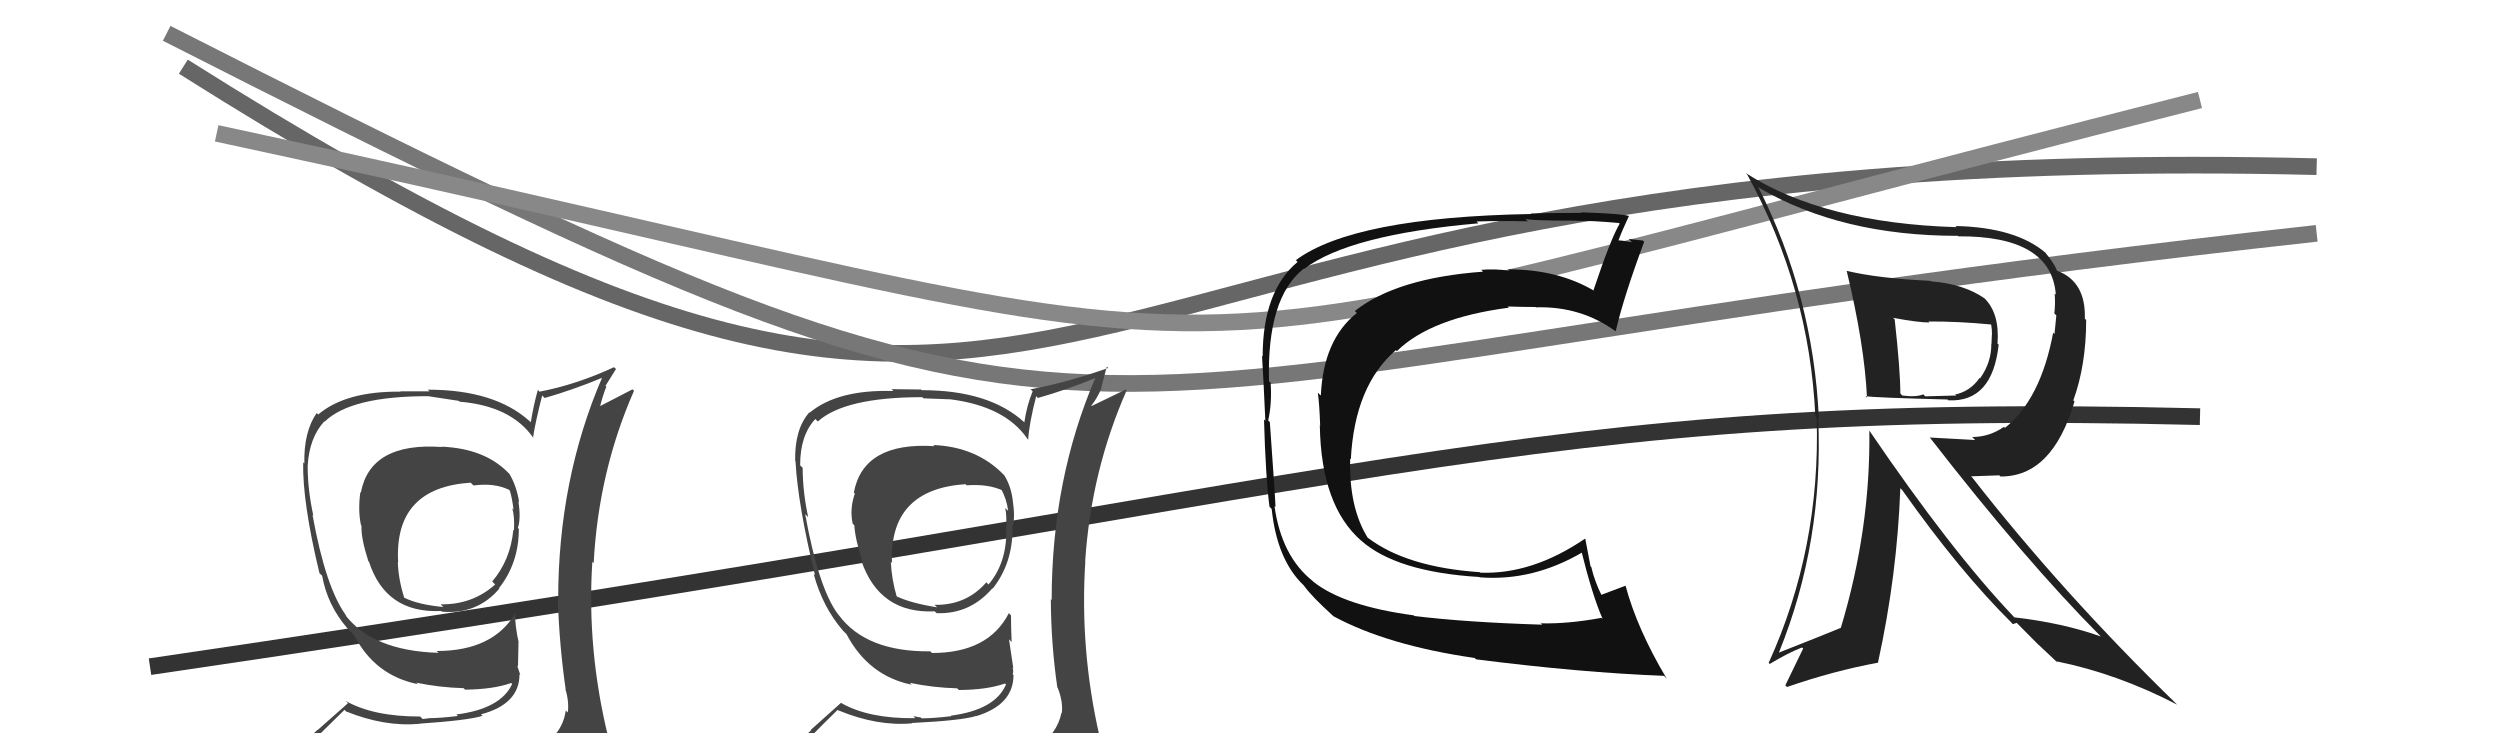
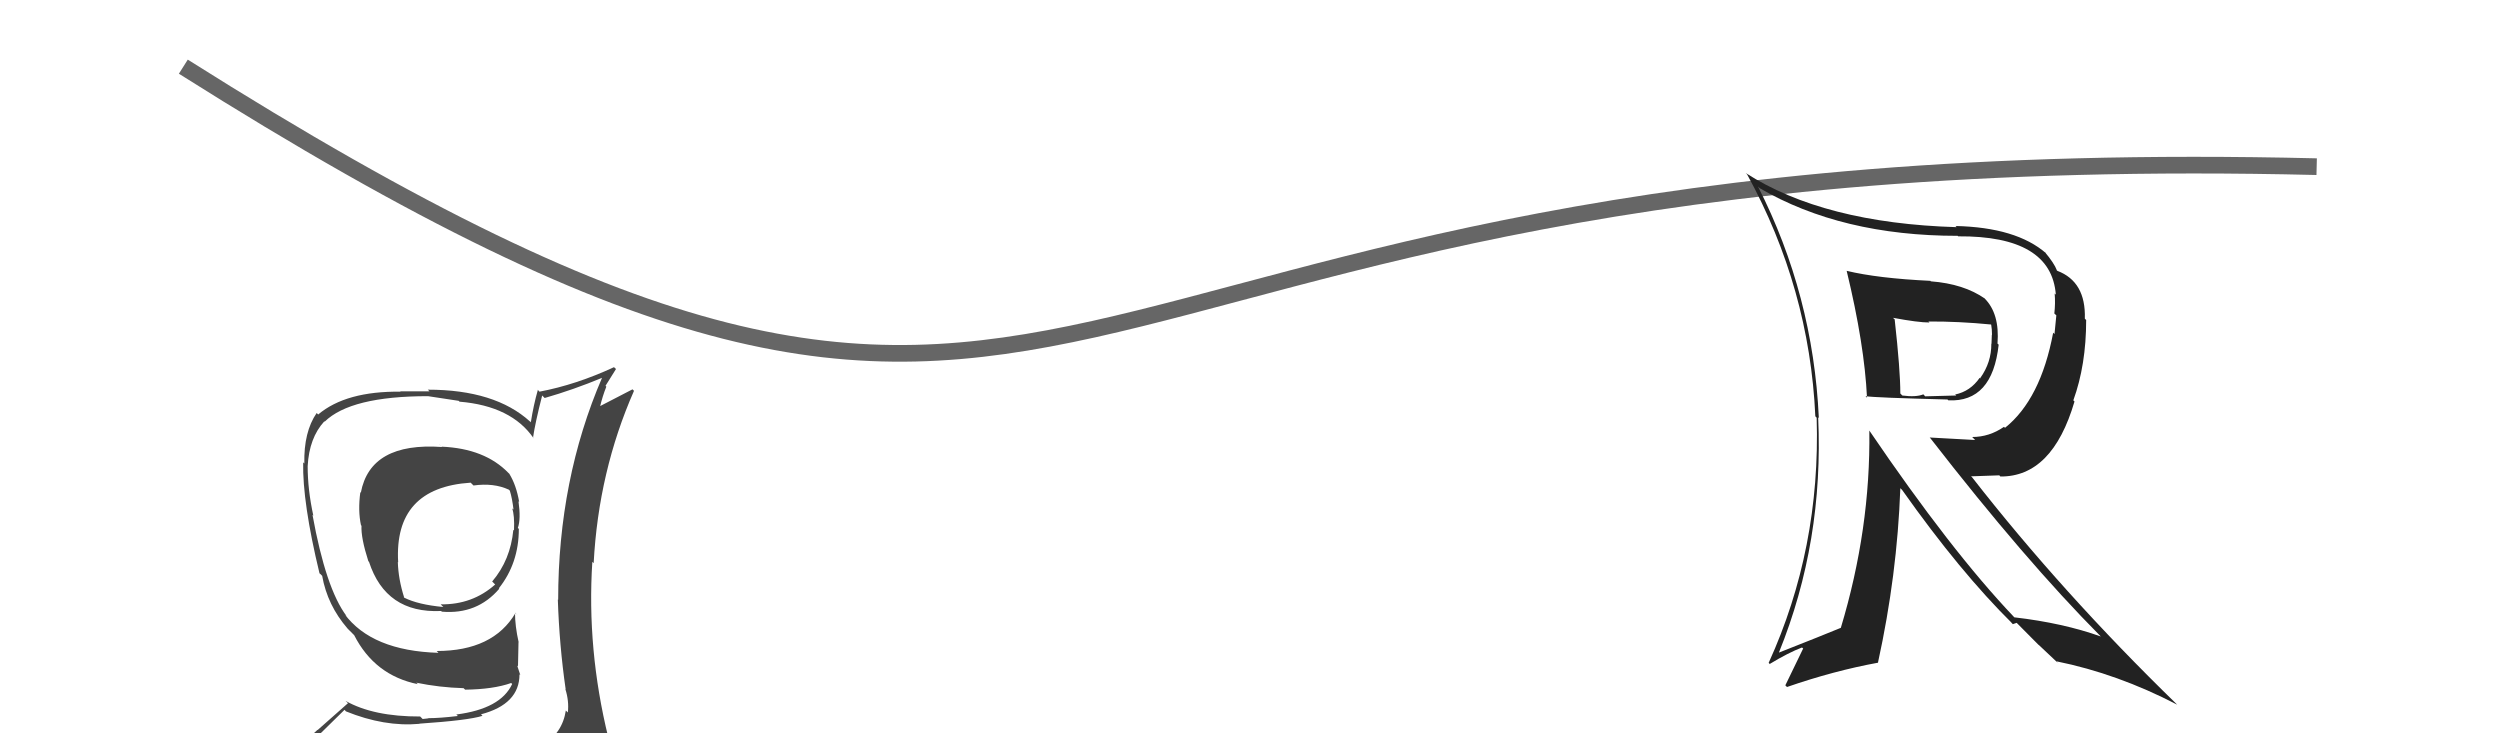
<svg xmlns="http://www.w3.org/2000/svg" width="150" height="44" viewBox="0,0,150,44">
  <path d="M11 4 C68 40,57 8,139 10" stroke="#666" fill="none" />
-   <path d="M10 2 C71 33,57 23,139 14" stroke="#777" fill="none" />
-   <path d="M13 8 C83 23,61 24,132 6" stroke="#888" fill="none" />
-   <path d="M9 40 C84 29,91 24,132 25" stroke="#333" fill="none" />
  <path fill="#444" d="M26.39 26.69L26.34 26.63L26.52 26.82Q22.22 26.52 21.65 29.56L21.75 29.66L21.62 29.53Q21.47 30.64 21.66 31.52L21.65 31.51L21.69 31.54Q21.65 32.26 22.10 33.67L22.20 33.77L22.14 33.71Q23.15 36.81 26.46 36.66L26.48 36.67L26.51 36.70Q28.63 36.88 29.96 35.32L29.90 35.27L29.93 35.30Q31.13 33.79 31.13 31.74L31.11 31.71L31.07 31.68Q31.26 31.14 31.11 30.08L31.11 30.07L31.15 30.12Q30.98 29.11 30.56 28.43L30.67 28.53L30.51 28.38Q29.09 26.91 26.50 26.80ZM31.36 45.29L31.38 45.31L31.27 45.20Q29.38 45.70 21.31 46.08L21.40 46.18L21.29 46.06Q19.66 46.19 18.02 45.35L18.09 45.42L17.95 45.28Q18.84 44.38 20.67 42.59L20.73 42.65L20.75 42.68Q23.07 43.62 25.17 43.43L25.14 43.41L25.16 43.42Q28.11 43.22 28.95 42.95L28.97 42.97L28.86 42.86Q31.17 42.25 31.17 40.46L31.19 40.47L31.22 40.51Q31.10 40.16 31.03 39.93L31.08 39.98L31.11 38.53L31.12 38.54Q30.90 37.56 30.90 36.76L31.07 36.92L30.93 36.78Q29.59 39.06 26.20 39.06L26.30 39.16L26.31 39.17Q22.31 39.05 20.67 36.84L20.72 36.90L20.79 36.96Q19.55 35.31 18.75 30.89L18.72 30.86L18.80 30.94Q18.46 29.38 18.46 27.97L18.43 27.94L18.46 27.97Q18.55 26.27 19.46 25.28L19.51 25.33L19.48 25.30Q21.04 23.77 25.68 23.77L25.68 23.77L27.52 24.05L27.57 24.10Q30.69 24.36 32.02 26.30L31.98 26.27L31.98 26.27Q32.11 25.37 32.53 23.73L32.53 23.73L32.68 23.88Q34.39 23.39 36.15 22.66L36.11 22.63L36.13 22.65Q33.49 28.77 33.49 36.00L33.58 36.08L33.47 35.97Q33.56 38.73 33.94 41.36L33.84 41.26L33.92 41.34Q34.15 42.06 34.07 42.75L34.11 42.79L33.95 42.63Q33.75 43.98 32.53 44.74L32.59 44.80L32.53 44.75Q32.14 45.11 31.30 45.23ZM34.34 48.23L34.22 48.11L34.27 48.16Q35.81 48.29 36.57 47.34L36.56 47.32L36.53 47.30Q36.93 46.41 36.82 45.68L36.83 45.69L36.69 45.56Q36.56 44.89 36.37 44.13L36.35 44.11L36.50 44.26Q35.20 38.96 35.54 33.71L35.61 33.78L35.62 33.79Q35.91 28.29 38.04 23.45L37.95 23.36L35.94 24.40L35.99 24.45Q36.15 23.77 36.38 23.20L36.33 23.15L36.96 22.14L36.84 22.03Q34.58 23.08 32.37 23.50L32.25 23.37L32.27 23.40Q32.01 24.31 31.85 25.34L31.82 25.30L31.80 25.29Q29.70 23.38 25.67 23.38L25.77 23.48L24.01 23.48L24.04 23.50Q20.76 23.46 19.09 24.87L19.03 24.81L19.00 24.78Q18.22 25.91 18.26 27.81L18.19 27.74L18.19 27.74Q18.14 30.13 19.17 34.40L19.22 34.44L19.33 34.55Q19.64 36.31 20.86 37.72L20.96 37.82L21.21 38.07L21.32 38.18L21.25 38.11Q22.48 40.52 25.07 41.05L25.01 40.99L24.97 40.96Q26.37 41.25 27.81 41.29L27.79 41.27L27.91 41.38Q29.60 41.36 30.67 40.98L30.66 40.97L30.73 41.04Q30.04 42.53 27.38 42.87L27.43 42.92L27.47 42.96Q26.39 43.09 25.70 43.09L25.71 43.10L25.36 43.14L25.21 42.99Q22.41 43.00 20.73 42.05L20.88 42.19L19.06 43.80L19.05 43.79Q18.17 44.58 17.33 45.54L17.39 45.59L17.48 45.69Q18.32 46.07 19.31 46.26L19.41 46.36L18.58 47.28L18.45 47.14Q21.18 48.24 26.82 48.24L26.85 48.28L27.12 48.32L26.97 48.17Q30.62 48.20 34.19 48.08ZM28.34 29.06L28.28 29.00L28.41 29.13Q29.62 28.96 30.53 29.38L30.60 29.45L30.59 29.44Q30.73 29.89 30.81 30.57L30.77 30.54L30.73 30.50Q30.88 30.92 30.84 31.83L30.83 31.81L30.80 31.79Q30.63 33.60 29.53 34.89L29.70 35.06L29.71 35.07Q28.34 36.29 26.44 36.26L26.47 36.29L26.60 36.42Q25.09 36.28 24.25 35.86L24.20 35.80L24.25 35.85Q23.90 34.75 23.87 33.72L23.85 33.70L23.89 33.74Q23.63 29.26 28.24 28.96Z" />
  <path fill="#222" d="M110.63 16.08L110.75 16.20L110.80 16.25Q111.87 20.67 112.02 23.86L112.07 23.91L111.93 23.77Q112.47 23.86 116.85 23.97L116.98 24.10L116.90 24.02Q119.54 24.15 119.92 20.68L119.78 20.55L119.85 20.62Q119.99 18.81 119.07 17.90L119.06 17.88L119.10 17.92Q117.83 17.03 115.85 16.88L115.74 16.77L115.82 16.85Q112.67 16.70 110.80 16.25ZM112.04 25.71L112.14 25.81L112.16 25.83Q112.24 31.73 110.45 37.67L110.49 37.71L110.45 37.67Q109.34 38.13 106.75 39.15L106.62 39.02L106.74 39.14Q109.43 32.50 109.09 25.04L109.16 25.11L109.13 25.08Q108.79 17.70 105.48 11.19L105.61 11.32L105.58 11.29Q110.49 14.15 117.46 14.15L117.33 14.02L117.49 14.18Q123.08 14.14 123.35 17.68L123.23 17.56L123.28 17.61Q123.33 18.20 123.26 18.81L123.38 18.92L123.27 20.04L123.19 19.96Q122.44 23.96 120.30 25.67L120.22 25.59L120.24 25.61Q119.36 26.22 118.33 26.22L118.51 26.40L115.78 26.25L115.82 26.29Q121.50 33.61 126.03 38.17L125.87 38.02L126.05 38.19Q123.79 37.38 120.86 37.04L120.72 36.91L120.85 37.03Q117.06 33.05 112.15 25.82ZM120.63 37.30L120.77 37.45L121.00 37.37L122.33 38.71L122.31 38.68Q122.89 39.22 123.53 39.83L123.45 39.75L123.39 39.68Q127.05 40.42 130.63 42.28L130.57 42.22L130.60 42.25Q123.72 35.56 118.32 28.63L118.26 28.58L119.96 28.52L120.02 28.59Q123.14 28.62 124.47 24.09L124.42 24.04L124.40 24.02Q125.17 21.90 125.17 19.20L125.20 19.23L125.09 19.12Q125.16 16.90 123.44 16.25L123.37 16.18L123.41 16.21Q123.25 15.79 122.68 15.11L122.68 15.11L122.77 15.20Q120.98 13.64 117.33 13.56L117.48 13.71L117.40 13.63Q109.42 13.39 104.74 10.38L104.82 10.46L104.83 10.47Q108.57 17.29 108.92 24.98L108.98 25.04L109.00 25.07Q109.24 32.92 106.12 39.77L106.22 39.88L106.18 39.84Q107.32 39.15 108.12 38.85L108.19 38.91L107.12 41.12L107.22 41.22Q110.02 40.25 112.69 39.76L112.62 39.69L112.68 39.75Q113.83 34.51 114.02 29.29L113.97 29.24L114.13 29.40Q117.60 34.31 120.76 37.43ZM119.53 19.54L119.52 19.52L119.47 19.47Q119.52 19.75 119.52 20.09L119.51 20.09L119.49 20.63L119.48 20.62Q119.49 21.74 118.81 22.69L118.85 22.74L118.78 22.67Q118.22 23.48 117.31 23.67L117.24 23.60L117.37 23.73Q117.11 23.74 115.51 23.78L115.41 23.67L115.40 23.66Q114.97 23.84 114.13 23.73L114.14 23.73L114.02 23.61Q114.02 22.21 113.68 19.16L113.59 19.08L113.59 19.07Q115.09 19.35 115.77 19.35L115.69 19.28L115.71 19.29Q117.52 19.28 119.46 19.47Z" />
-   <path fill="#111" d="M84.89 36.99L84.79 36.89L84.82 36.92Q80.64 36.36 78.81 34.91L78.82 34.92L78.76 34.86Q76.89 33.37 76.47 30.37L76.53 30.42L76.53 30.42Q76.53 30.08 76.19 25.32L76.13 25.27L76.09 25.23Q76.32 24.23 76.24 22.98L76.24 22.97L76.14 22.87Q76.01 17.87 78.22 16.12L78.12 16.02L78.24 16.14Q80.94 14.08 88.70 13.40L88.53 13.22L88.60 13.29Q90.04 13.24 91.67 13.28L91.62 13.23L91.51 13.12Q91.64 13.24 94.61 13.24L94.50 13.14L94.61 13.25Q95.43 13.23 97.14 13.38L97.10 13.34L97.18 13.42Q96.64 14.33 95.61 17.41L95.61 17.41L95.65 17.45Q93.48 16.16 90.47 16.16L90.45 16.13L90.56 16.24Q89.67 16.12 88.88 16.19L89.00 16.32L88.98 16.30Q83.80 16.68 81.29 18.66L81.33 18.70L81.41 18.78Q79.40 20.38 79.25 23.73L79.19 23.68L79.07 23.56Q79.17 24.30 79.21 25.56L79.07 25.43L79.19 25.55Q79.27 30.34 81.67 32.44L81.58 32.35L81.65 32.42Q83.78 34.32 88.76 34.62L88.87 34.73L88.78 34.64Q92.00 34.89 95.01 33.10L94.88 32.97L94.85 32.94Q95.55 35.77 96.16 37.14L96.20 37.18L96.09 37.07Q94.09 37.44 92.46 37.40L92.36 37.31L92.53 37.48Q87.98 37.34 84.86 36.96ZM99.98 40.70L100.01 40.73L99.99 40.70Q98.22 37.72 97.53 35.13L97.50 35.10L97.54 35.14Q97.04 35.32 96.05 35.70L96.10 35.75L96.12 35.77Q95.67 34.87 95.48 34.03L95.43 33.97L95.12 32.34L95.10 32.32Q91.93 34.48 88.81 34.36L88.75 34.30L88.77 34.33Q84.41 34.03 82.09 32.28L82.12 32.31L82.06 32.26Q80.93 30.44 81.01 27.51L81.03 27.54L81.05 27.56Q81.28 23.14 83.75 21.01L83.77 21.03L83.81 21.07Q85.85 19.07 90.54 18.46L90.63 18.56L90.46 18.39Q91.41 18.42 92.13 18.42L92.15 18.44L92.15 18.44Q94.85 18.36 96.94 19.88L96.97 19.91L96.94 19.88Q97.44 17.75 98.65 14.51L98.63 14.49L98.57 14.43Q98.28 14.40 97.72 14.34L97.84 14.46L97.91 14.53Q97.31 14.42 97.04 14.42L97.10 14.48L97.09 14.47Q97.28 13.94 97.74 12.95L97.73 12.95L97.74 12.96Q97.37 12.82 94.88 12.74L94.87 12.73L94.91 12.77Q92.50 12.78 91.85 12.81L91.87 12.83L91.88 12.84Q81.22 13.03 77.75 15.61L77.87 15.73L77.85 15.72Q75.76 17.47 75.76 21.39L75.78 21.41L75.72 21.35Q75.80 22.54 75.92 25.24L75.98 25.31L75.84 25.16Q75.94 28.69 76.17 30.40L76.34 30.58L76.30 30.53Q76.62 33.60 78.22 35.12L78.29 35.19L78.23 35.13Q78.69 35.78 79.95 36.92L79.91 36.88L80.00 36.97Q83.23 38.72 88.48 39.48L88.43 39.42L88.56 39.56Q94.85 40.36 99.84 40.55Z" />
-   <path fill="#444" d="M56.09 26.79L55.93 26.63L56.07 26.77Q51.81 26.50 51.23 29.55L51.25 29.57L51.29 29.61Q50.97 30.54 51.16 31.42L51.24 31.50L51.26 31.52Q51.30 32.31 51.75 33.72L51.63 33.60L51.68 33.65Q52.78 36.84 56.09 36.68L56.10 36.70L56.20 36.79Q58.20 36.86 59.54 35.30L59.47 35.23L59.56 35.32Q60.75 33.81 60.75 31.75L60.61 31.62L60.71 31.71Q60.93 31.21 60.78 30.15L60.62 29.99L60.78 30.15Q60.69 29.22 60.27 28.54L60.26 28.52L60.22 28.48Q58.59 26.81 56.00 26.70ZM60.87 45.19L60.95 45.28L60.83 45.16Q58.99 45.72 50.92 46.10L50.92 46.10L51.06 46.24Q49.37 46.30 47.73 45.46L47.65 45.37L47.60 45.33Q48.43 44.37 50.26 42.59L50.39 42.71L50.30 42.62Q52.64 43.59 54.73 43.40L54.79 43.46L54.71 43.38Q57.72 43.23 58.56 42.96L58.53 42.94L58.57 42.97Q60.81 42.29 60.81 40.50L60.75 40.44L60.76 40.44Q60.83 40.28 60.75 40.05L60.80 40.10L60.54 38.36L60.70 38.52Q60.66 37.72 60.66 36.92L60.52 36.78L60.53 36.79Q59.31 39.18 55.92 39.18L55.75 39.01L55.82 39.08Q51.97 39.12 50.33 36.91L50.32 36.89L50.27 36.84Q49.11 35.27 48.31 30.85L48.43 30.97L48.49 31.03Q48.16 29.48 48.16 28.07L48.11 28.02L48.01 27.92Q48.00 26.13 48.92 25.14L48.95 25.17L49.07 25.29Q50.69 23.83 55.34 23.83L55.41 23.90L57.02 23.96L57.03 23.96Q60.30 24.38 61.64 26.32L61.60 26.29L61.69 26.38Q61.75 25.41 62.17 23.77L62.24 23.84L62.27 23.88Q64.00 23.39 65.75 22.67L65.84 22.76L65.73 22.65Q63.10 28.77 63.10 36.00L63.12 36.03L63.05 35.95Q63.06 38.63 63.44 41.25L63.47 41.28L63.47 41.29Q63.79 42.10 63.71 42.79L63.69 42.76L63.69 42.76Q63.42 44.06 62.21 44.82L62.13 44.75L62.29 44.90Q61.74 45.11 60.90 45.23ZM63.80 48.09L63.94 48.24L63.84 48.13Q65.37 48.26 66.14 47.30L66.12 47.29L66.18 47.35Q66.50 46.38 66.39 45.65L66.34 45.60L66.37 45.63Q66.28 45.02 66.09 44.26L66.01 44.17L65.96 44.13Q64.78 38.94 65.12 33.69L65.07 33.64L65.11 33.68Q65.47 28.25 67.60 23.42L67.55 23.37L65.50 24.36L65.48 24.34Q65.85 23.87 66.08 23.30L66.07 23.29L66.41 21.99L66.49 22.08Q64.04 22.94 61.83 23.36L61.93 23.45L61.96 23.48Q61.61 24.31 61.46 25.34L61.49 25.38L61.44 25.32Q59.34 23.41 55.30 23.41L55.26 23.37L53.49 23.35L53.60 23.46Q50.26 23.36 48.58 24.76L48.73 24.91L48.56 24.74Q47.67 25.75 47.71 27.66L47.77 27.72L47.73 27.68Q47.87 30.26 48.90 34.52L48.95 34.57L48.82 34.44Q49.36 36.43 50.58 37.84L50.63 37.89L50.76 38.02L50.88 38.14L50.79 38.05Q52.11 40.55 54.69 41.08L54.67 41.05L54.59 40.97Q55.98 41.26 57.43 41.30L57.49 41.36L57.53 41.40Q59.23 41.39 60.30 41.01L60.38 41.09L60.36 41.07Q59.71 42.59 57.05 42.94L56.97 42.86L57.08 42.97Q55.99 43.10 55.30 43.10L55.25 43.05L54.80 42.97L54.92 43.09Q52.14 43.13 50.47 42.18L50.46 42.17L48.65 43.79L48.67 43.81Q47.80 44.61 46.96 45.57L47.01 45.62L46.99 45.59Q47.95 46.10 48.94 46.29L49.02 46.36L48.15 47.24L48.11 47.20Q50.80 48.26 56.43 48.26L56.41 48.23L56.67 48.27L56.71 48.31Q60.24 48.22 63.82 48.11ZM57.83 28.95L57.98 29.10L58.00 29.12Q59.27 29.02 60.19 29.44L60.16 29.42L60.05 29.30Q60.41 29.97 60.49 30.66L60.50 30.66L60.31 30.48Q60.41 30.84 60.37 31.76L60.36 31.74L60.38 31.77Q60.41 33.78 59.31 35.07L59.15 34.91L59.18 34.94Q57.97 36.33 56.07 36.29L56.10 36.32L56.23 36.44Q54.60 36.18 53.76 35.76L53.89 35.89L53.81 35.82Q53.49 34.73 53.45 33.70L53.36 33.61L53.52 33.78Q53.33 29.36 57.93 29.05Z" />
</svg>